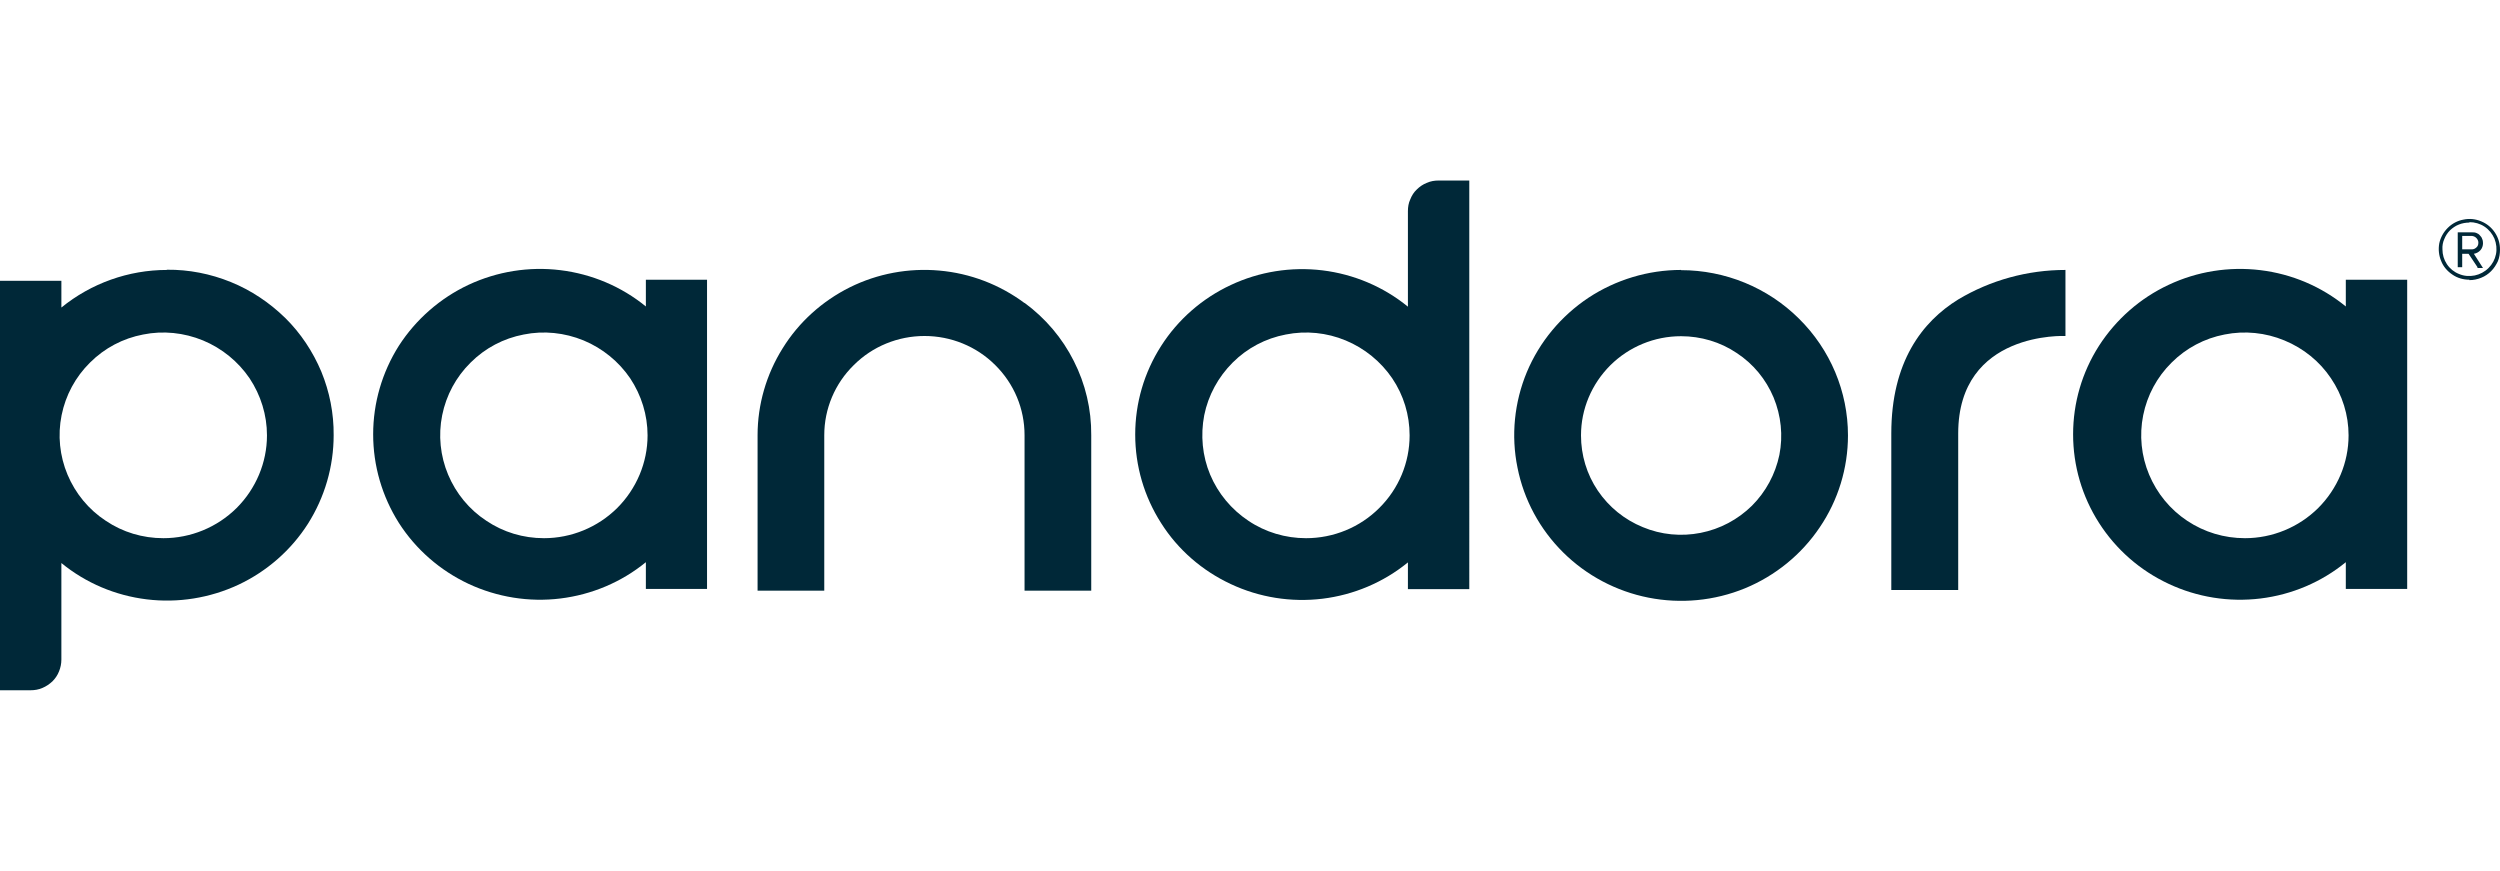
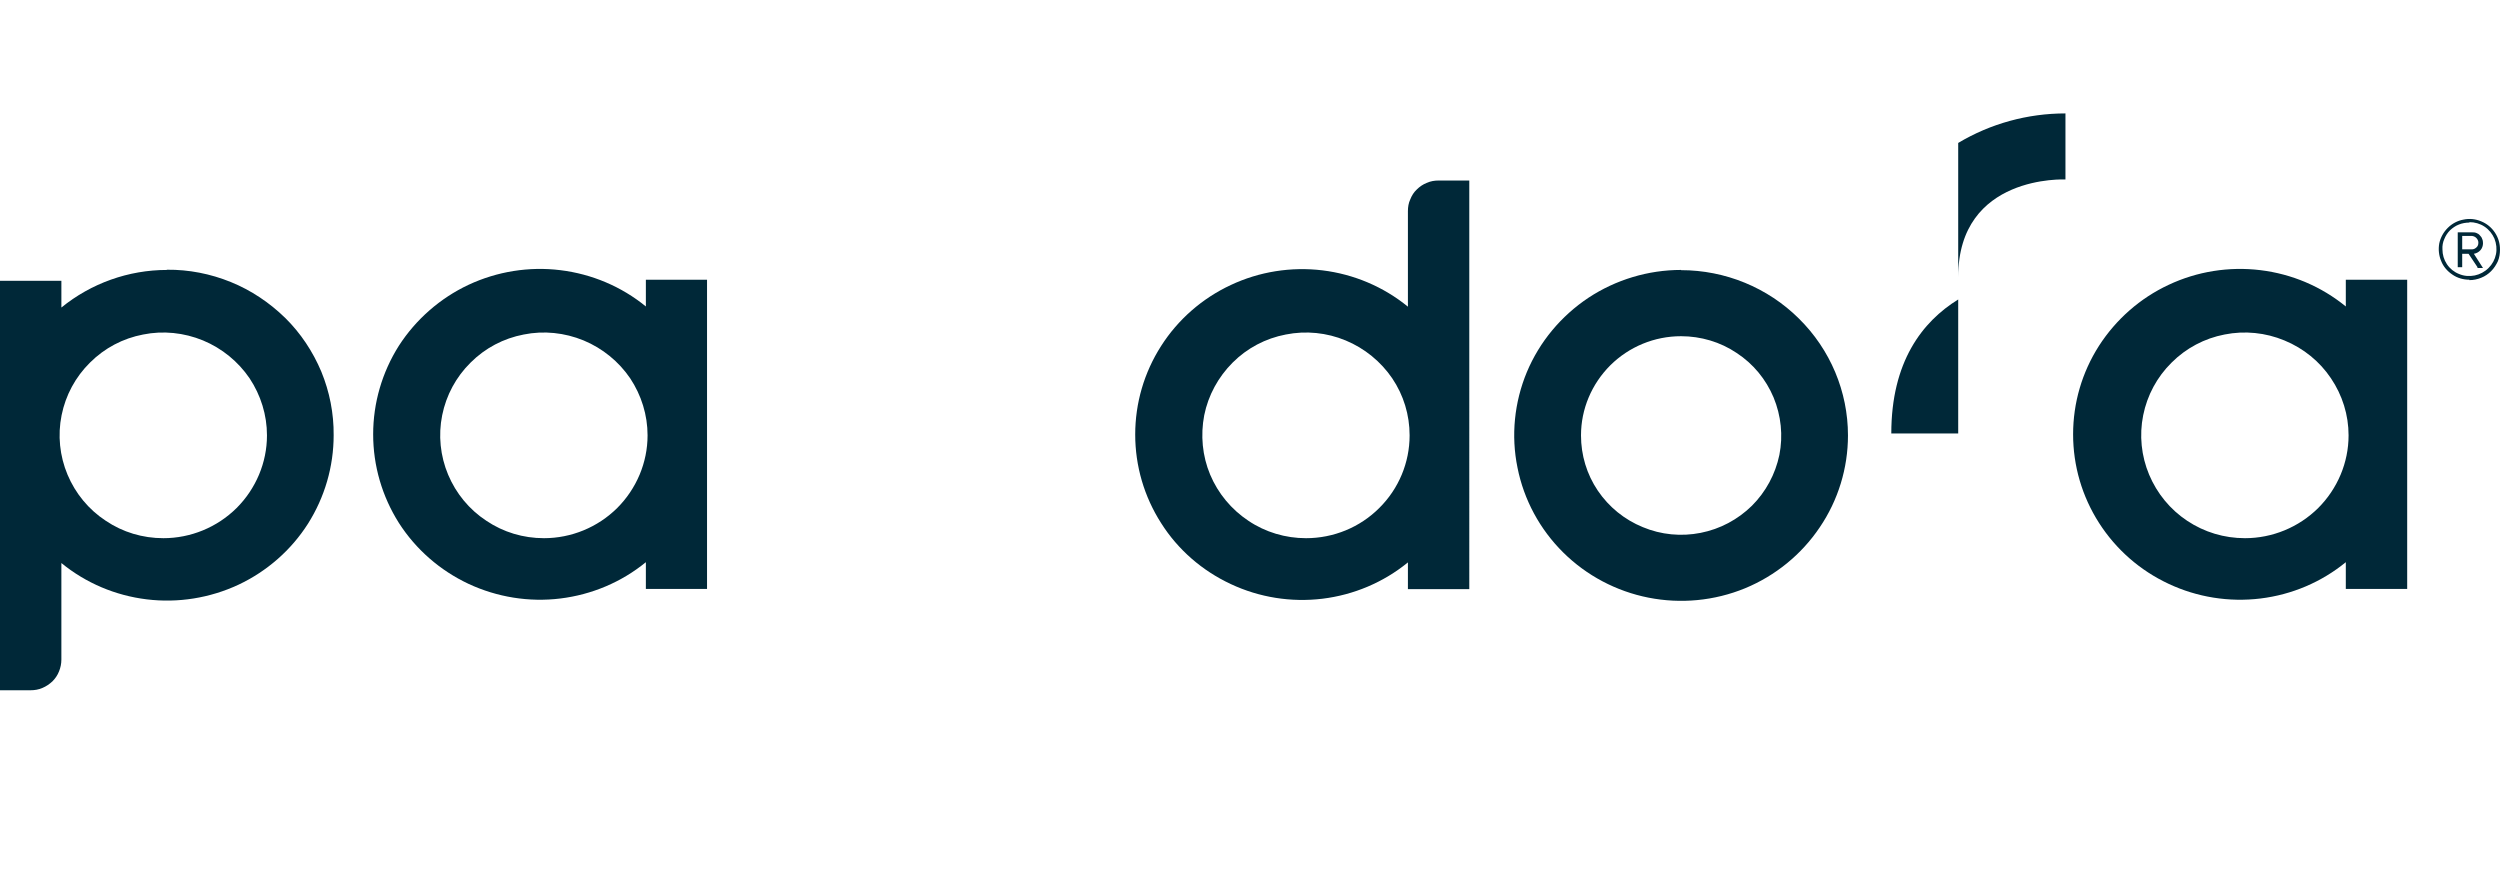
<svg xmlns="http://www.w3.org/2000/svg" id="Layer_1" viewBox="0 0 117.71 41">
  <defs>
    <style>.cls-1{fill:#002838;}</style>
  </defs>
  <path class="cls-1" d="m79.15,15.83c.93,0,1.85.27,2.62.79.78.51,1.38,1.24,1.74,2.1.35.85.45,1.79.27,2.7-.19.91-.64,1.74-1.29,2.39-.66.65-1.5,1.1-2.42,1.28-.91.18-1.86.09-2.72-.27-.86-.35-1.6-.95-2.12-1.72-.52-.77-.79-1.67-.79-2.6,0-1.24.5-2.42,1.38-3.3.89-.88,2.08-1.37,3.33-1.37Zm0-3.12c-1.55,0-3.07.46-4.36,1.31-1.29.86-2.3,2.07-2.9,3.5-.59,1.42-.75,2.99-.44,4.5.3,1.51,1.05,2.9,2.15,3.99,1.1,1.09,2.5,1.83,4.02,2.13,1.52.3,3.1.15,4.54-.44,1.43-.59,2.66-1.59,3.52-2.87.87-1.28,1.33-2.79,1.33-4.33,0-2.06-.83-4.04-2.31-5.5-1.47-1.46-3.47-2.28-5.55-2.28Z" />
  <path class="cls-1" d="m30.41,13.17v1.26c-1.15-.94-2.55-1.53-4.03-1.71-1.47-.18-2.97.06-4.32.69-1.34.63-2.48,1.63-3.28,2.87-.79,1.25-1.21,2.69-1.21,4.17s.42,2.92,1.21,4.17c.8,1.25,1.94,2.24,3.28,2.87,1.35.63,2.85.87,4.32.69,1.48-.18,2.88-.77,4.03-1.71v1.26h2.88v-14.56h-2.88Zm-4.8,12.17c-.97,0-1.91-.28-2.71-.82-.81-.53-1.43-1.29-1.8-2.17-.37-.88-.47-1.86-.28-2.8.19-.94.65-1.8,1.34-2.48.68-.68,1.55-1.14,2.5-1.32.94-.19,1.92-.09,2.82.28.89.37,1.65.99,2.19,1.78.53.8.82,1.73.82,2.69,0,1.28-.52,2.51-1.43,3.42-.92.91-2.16,1.42-3.45,1.42" />
  <path class="cls-1" d="m110.45,13.17v1.26c-1.15-.94-2.54-1.53-4.02-1.71-1.48-.18-2.98.06-4.32.69-1.35.63-2.48,1.63-3.28,2.87-.8,1.25-1.22,2.69-1.22,4.17s.42,2.92,1.22,4.17c.8,1.25,1.93,2.24,3.28,2.87,1.34.63,2.84.87,4.32.69,1.48-.18,2.87-.77,4.02-1.71v1.26h2.89v-14.56h-2.89Zm-4.75,12.17c-.97,0-1.91-.28-2.72-.82-.8-.53-1.42-1.29-1.79-2.17-.37-.88-.47-1.86-.28-2.8.19-.94.65-1.8,1.34-2.48.68-.68,1.55-1.14,2.49-1.32.95-.19,1.93-.09,2.82.28.9.37,1.66.99,2.19,1.78.54.8.83,1.73.83,2.69,0,1.28-.52,2.51-1.43,3.42-.92.91-2.16,1.42-3.45,1.42" />
-   <path class="cls-1" d="m92.2,14.1c-1.7,1.05-3.15,2.94-3.15,6.31v7.37h3.15v-7.37c0-4.84,5.05-4.59,5.05-4.59v-3.11c-1.78,0-3.53.48-5.05,1.39" />
-   <path class="cls-1" d="m48.24,14.27c-1.17-.87-2.55-1.4-4.01-1.53-1.45-.13-2.91.14-4.22.79-1.3.65-2.4,1.64-3.16,2.87-.77,1.23-1.18,2.65-1.18,4.09v7.32h3.14v-7.32c0-1.24.5-2.43,1.39-3.3.88-.88,2.08-1.37,3.33-1.37s2.45.49,3.33,1.37c.89.88,1.38,2.06,1.38,3.3v7.32h3.14v-7.32c.01-1.21-.27-2.41-.82-3.49-.54-1.08-1.34-2.02-2.32-2.74" />
+   <path class="cls-1" d="m92.2,14.1c-1.7,1.05-3.15,2.94-3.15,6.31h3.15v-7.37c0-4.84,5.05-4.59,5.05-4.59v-3.11c-1.78,0-3.53.48-5.05,1.39" />
  <path class="cls-1" d="m67.73,8.5c-.19,0-.37.03-.55.11-.18.07-.34.18-.47.31-.14.13-.24.29-.31.47-.08.17-.11.36-.11.55v4.5c-1.15-.94-2.55-1.53-4.02-1.71-1.48-.18-2.98.06-4.32.69-1.35.63-2.49,1.63-3.28,2.87-.8,1.25-1.22,2.69-1.22,4.17s.42,2.92,1.22,4.17c.79,1.25,1.93,2.24,3.28,2.87,1.34.63,2.84.87,4.32.69,1.47-.18,2.87-.77,4.02-1.71v1.26h2.89V8.5h-1.45Zm-6.24,16.84c-.96,0-1.91-.28-2.71-.82-.8-.53-1.43-1.29-1.8-2.17-.37-.88-.46-1.86-.28-2.8.19-.94.66-1.8,1.34-2.48.68-.68,1.55-1.14,2.5-1.32.95-.19,1.93-.09,2.82.28.89.37,1.65.99,2.19,1.78.54.8.82,1.73.82,2.69,0,1.28-.51,2.51-1.43,3.42-.91.91-2.15,1.42-3.45,1.42" />
  <path class="cls-1" d="m7.86,12.71c-1.81,0-3.57.63-4.97,1.77v-1.26H0v19.28h1.44c.19,0,.38-.03.56-.11.17-.07.33-.18.47-.31.13-.13.24-.29.31-.47.07-.17.11-.36.11-.55v-4.55c1.15.94,2.54,1.53,4.02,1.71,1.47.18,2.97-.06,4.32-.69,1.34-.63,2.48-1.63,3.27-2.87.79-1.25,1.21-2.69,1.21-4.17.01-1.02-.19-2.04-.58-2.99-.4-.95-.97-1.81-1.7-2.53-.74-.72-1.6-1.3-2.56-1.69-.96-.39-1.98-.59-3.01-.58h0Zm-.17,12.63c-.97,0-1.91-.28-2.71-.82-.81-.53-1.43-1.29-1.8-2.17-.37-.88-.47-1.86-.28-2.8.19-.94.65-1.8,1.34-2.48.68-.68,1.55-1.14,2.5-1.32.94-.19,1.92-.09,2.82.28.89.37,1.65.99,2.19,1.78.53.8.82,1.73.82,2.69,0,1.28-.52,2.51-1.43,3.42-.92.91-2.16,1.42-3.45,1.42" />
  <path class="cls-1" d="m116.27,13.17c-.29,0-.57-.08-.8-.24-.24-.16-.43-.38-.53-.64-.11-.26-.14-.55-.09-.83.06-.28.2-.53.4-.73.2-.2.46-.34.74-.39.28-.06.57-.03.83.08.27.11.49.29.65.53.16.24.24.51.24.8,0,.19-.03.38-.1.55-.08.17-.18.33-.32.47-.13.13-.29.24-.47.31-.17.07-.36.11-.55.11Zm0-2.69c-.17,0-.34.03-.49.09-.16.06-.3.16-.42.27-.12.12-.21.26-.27.41-.07.15-.1.32-.09.49,0,.25.07.49.21.7s.34.37.57.46c.23.1.49.12.74.07.24-.05.47-.17.65-.35.18-.18.3-.4.35-.65.05-.24.02-.5-.07-.73-.1-.23-.26-.43-.47-.57-.21-.14-.46-.21-.71-.21Zm.38,2.1l-.42-.63h-.3v.63h-.21v-1.64h.68c.06,0,.13,0,.2.03.06.02.12.06.16.11.05.05.09.1.11.17.03.06.04.13.04.2,0,.12-.04.24-.12.33-.08.09-.19.15-.31.17l.43.67h-.26v-.04Zm-.25-1.47h-.47v.63h.47c.07,0,.15-.04.2-.09.06-.05.09-.13.09-.2.01-.08-.02-.16-.08-.23-.05-.06-.13-.1-.21-.11" />
</svg>